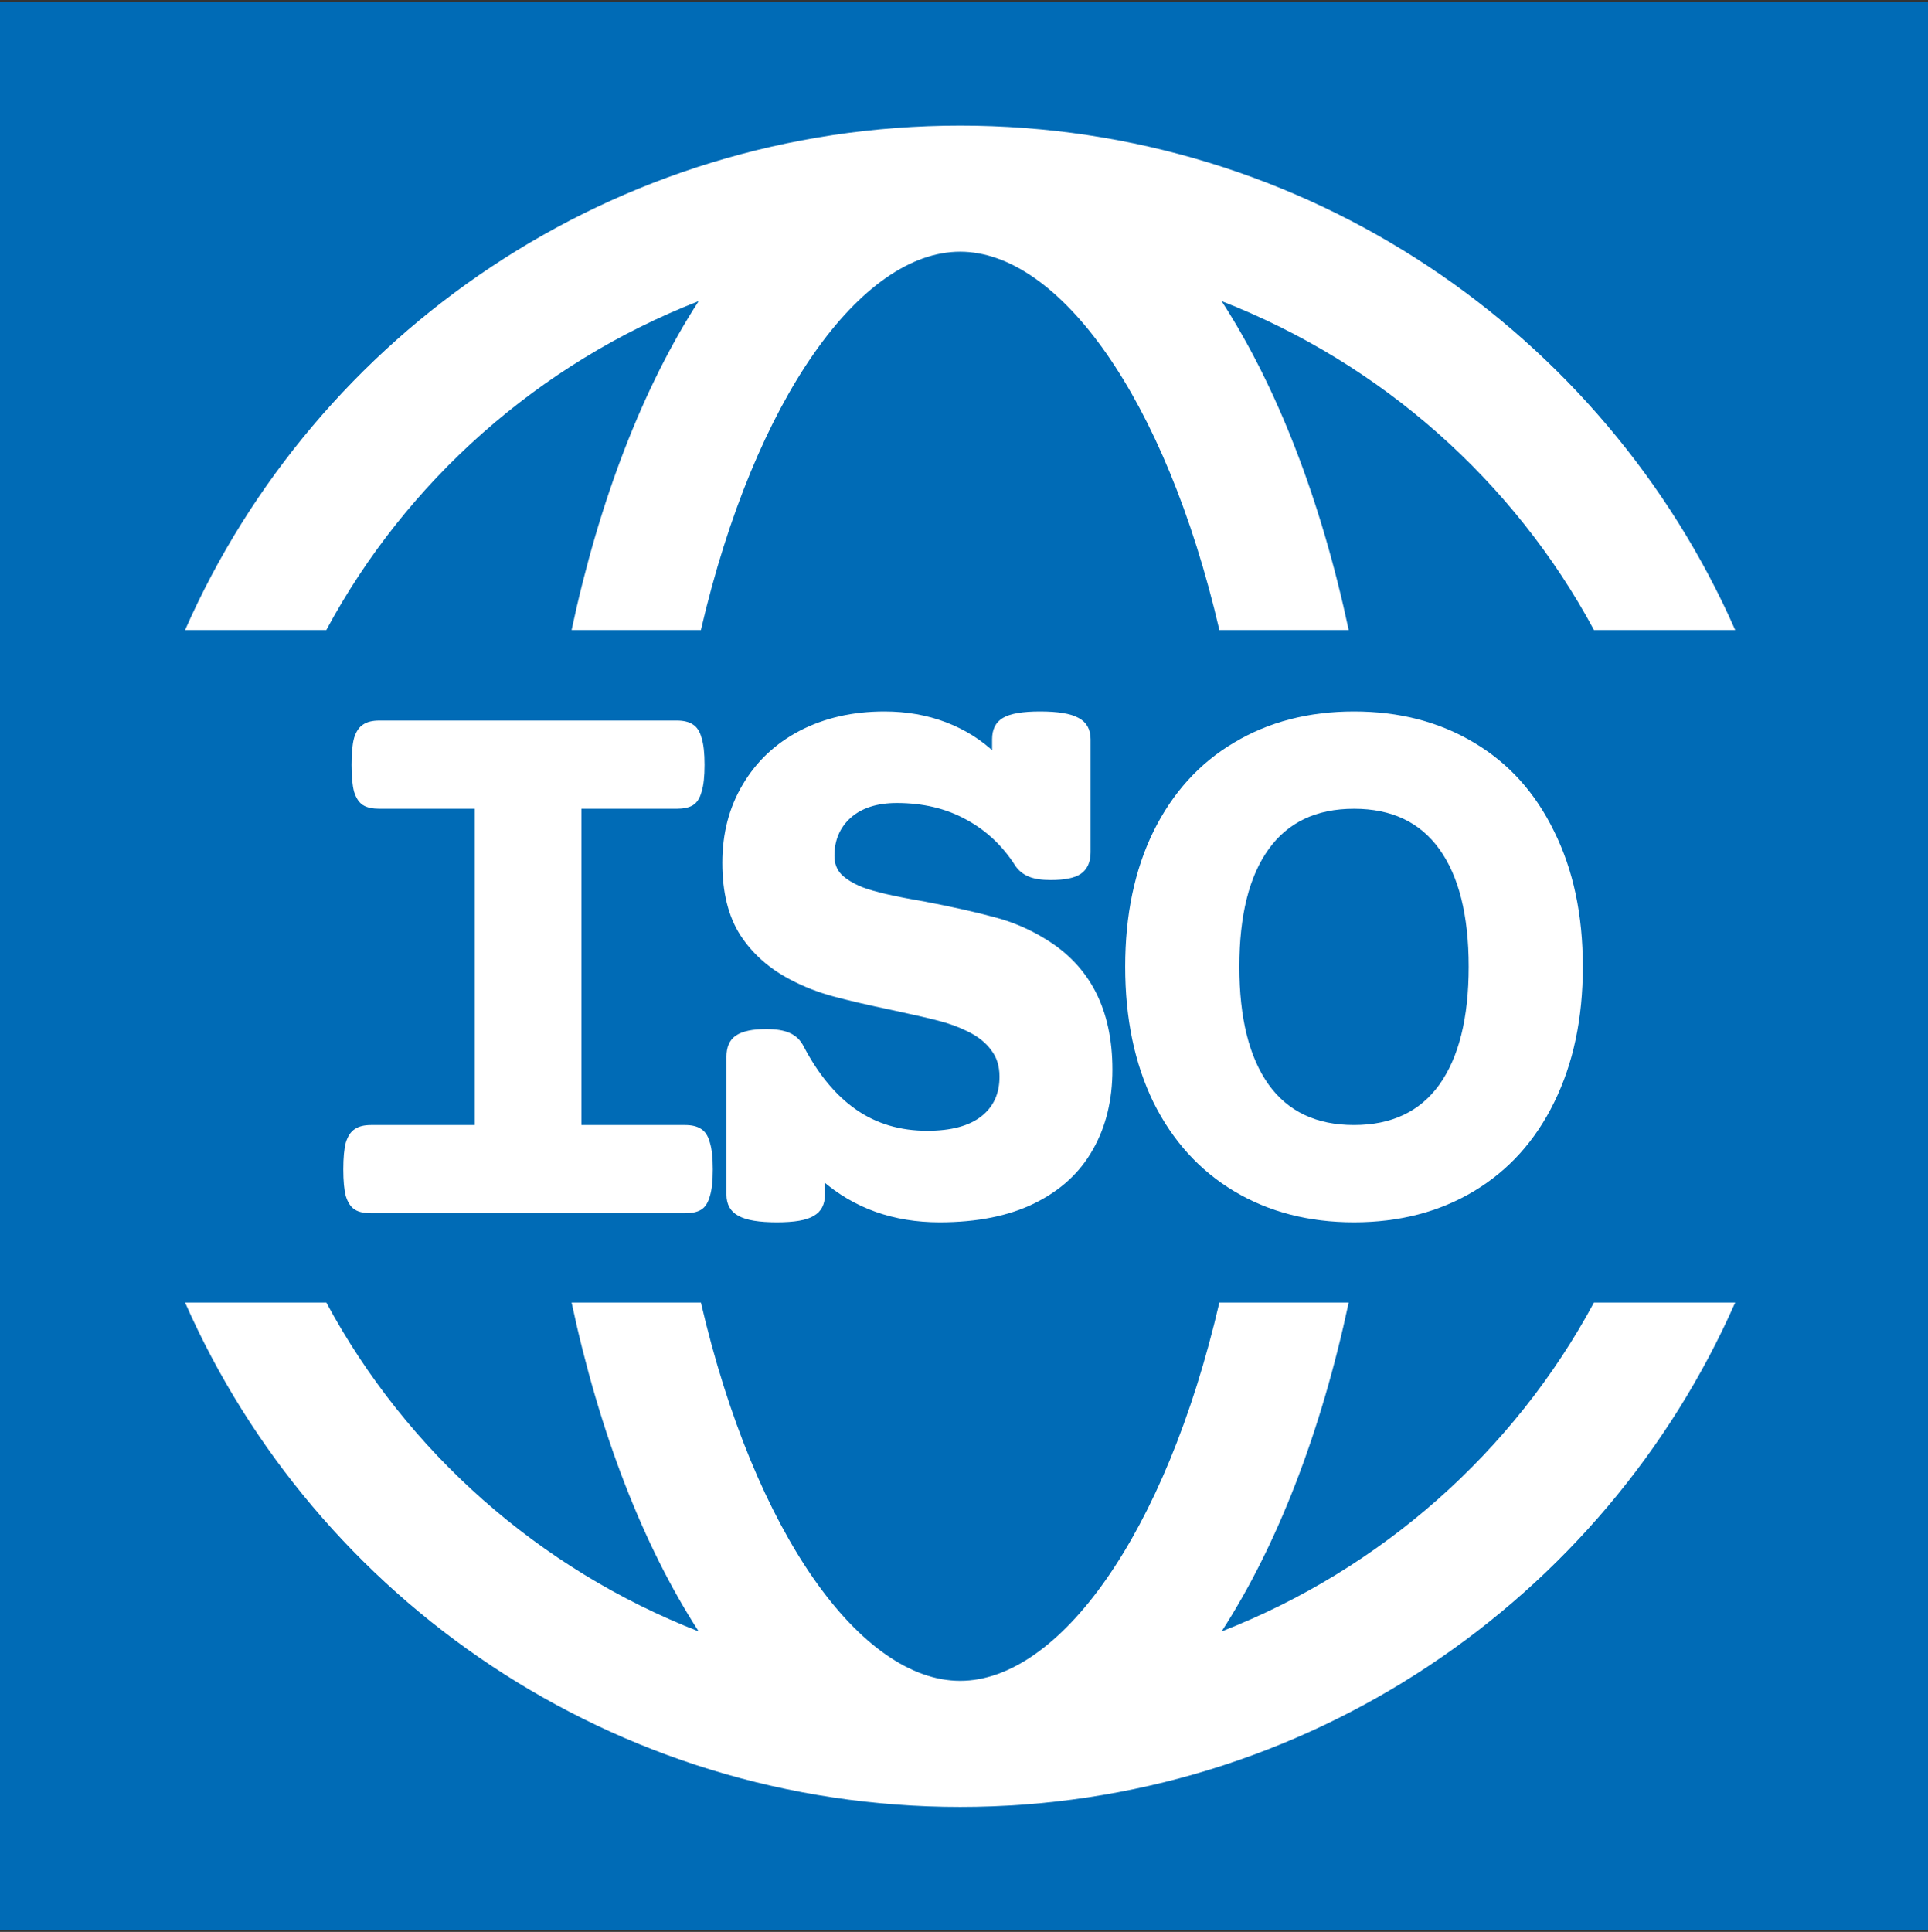
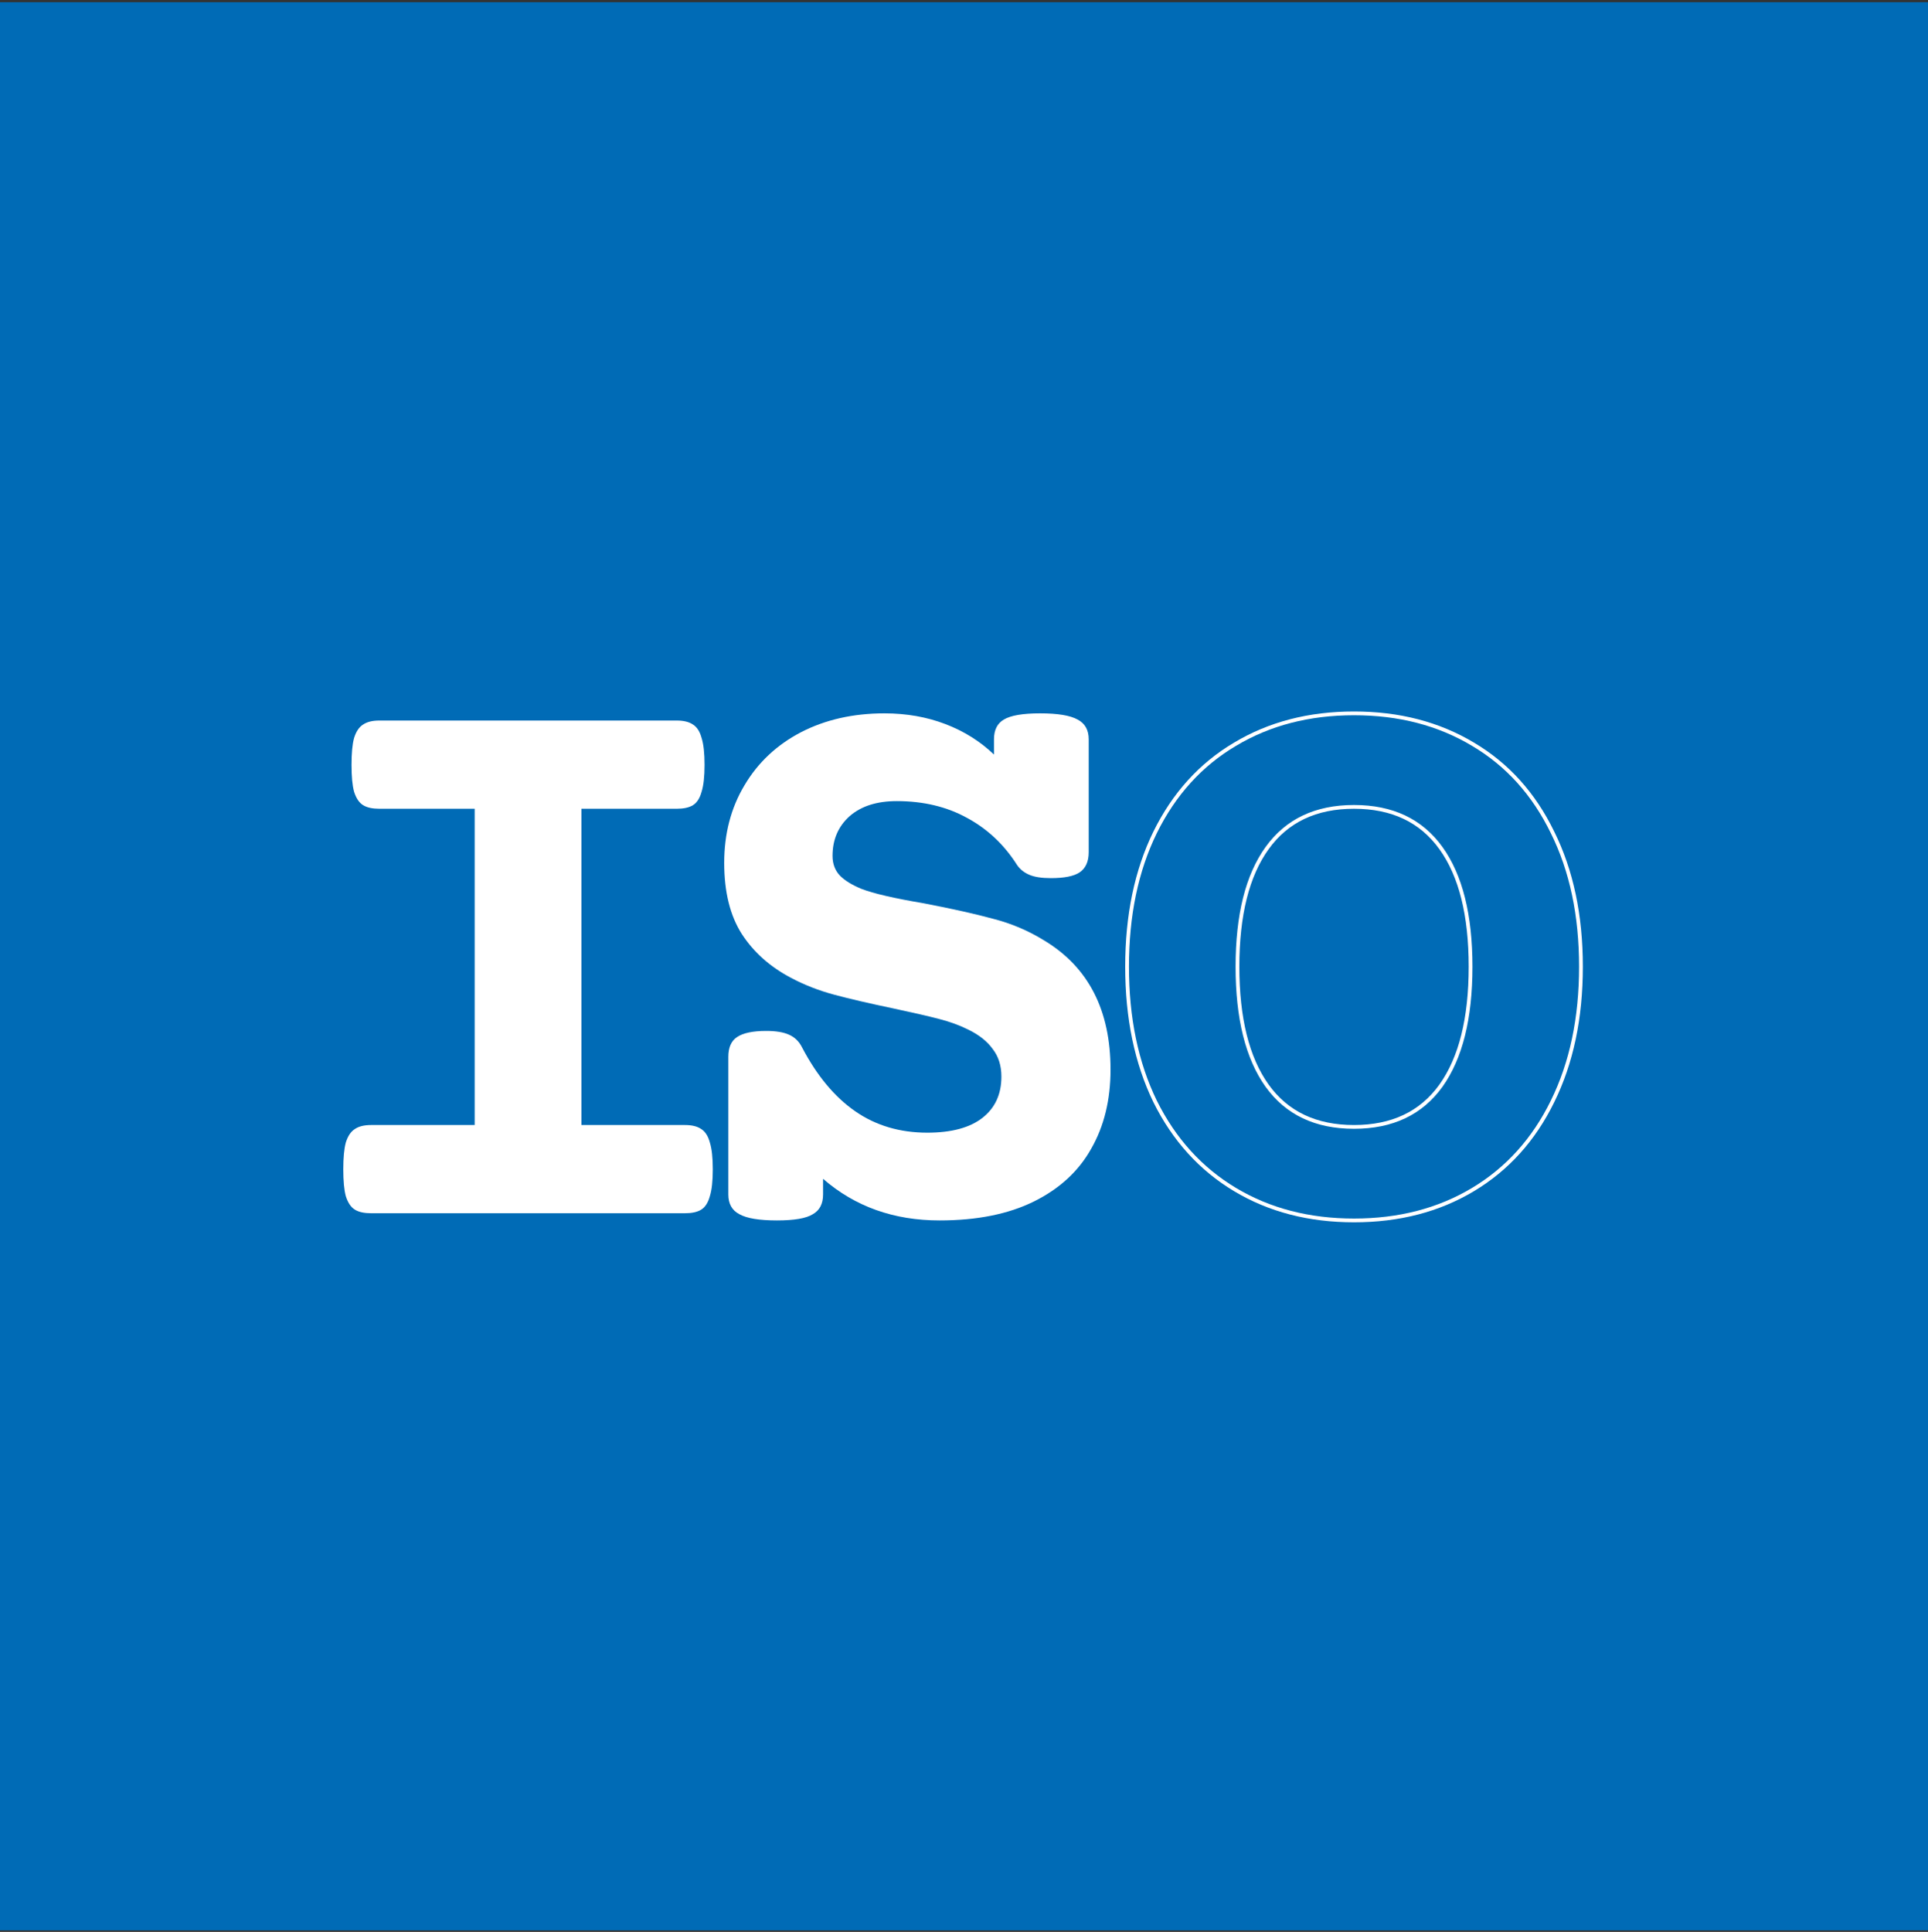
<svg xmlns="http://www.w3.org/2000/svg" width="512" height="513" viewBox="0 0 512 513" fill="none">
  <rect x="0" y="0" width="512" height="513" fill="#333333" stroke="none" />
  <rect width="512" height="512" transform="translate(0 0.584)" fill="#006BB6" />
-   <path d="M359.573 189.428C371.532 189.428 382.068 192.163 391.183 197.632C400.298 203.027 407.334 210.83 412.292 221.038C417.324 231.173 419.839 243.059 419.839 256.694C419.839 270.33 417.324 282.252 412.292 292.46C407.334 302.596 400.298 310.398 391.183 315.866C382.068 321.335 371.532 324.07 359.573 324.07C347.615 324.07 337.079 321.335 327.964 315.866C318.849 310.398 311.776 302.596 306.745 292.46C301.787 282.252 299.308 270.33 299.308 256.694C299.308 243.059 301.787 231.173 306.745 221.038C311.776 210.83 318.849 203.027 327.964 197.632C337.079 192.163 347.615 189.428 359.573 189.428ZM359.573 214.257C349.438 214.257 341.745 217.903 336.495 225.194C331.245 232.486 328.62 242.986 328.62 256.694C328.62 270.403 331.245 280.939 336.495 288.304C341.745 295.595 349.438 299.241 359.573 299.241C369.709 299.241 377.402 295.595 382.652 288.304C387.902 280.939 390.527 270.403 390.527 256.694C390.527 242.986 387.902 232.486 382.652 225.194C377.402 217.903 369.709 214.257 359.573 214.257Z" fill="white" />
  <path d="M359.573 189.428C371.532 189.428 382.068 192.163 391.183 197.632C400.298 203.027 407.334 210.83 412.292 221.038C417.324 231.173 419.839 243.059 419.839 256.694C419.839 270.33 417.324 282.252 412.292 292.46C407.334 302.596 400.298 310.398 391.183 315.866C382.068 321.335 371.532 324.07 359.573 324.07C347.615 324.07 337.079 321.335 327.964 315.866C318.849 310.398 311.776 302.596 306.745 292.46C301.787 282.252 299.308 270.33 299.308 256.694C299.308 243.059 301.787 231.173 306.745 221.038C311.776 210.83 318.849 203.027 327.964 197.632C337.079 192.163 347.615 189.428 359.573 189.428ZM359.573 214.257C349.438 214.257 341.745 217.903 336.495 225.194C331.245 232.486 328.62 242.986 328.62 256.694C328.62 270.403 331.245 280.939 336.495 288.304C341.745 295.595 349.438 299.241 359.573 299.241C369.709 299.241 377.402 295.595 382.652 288.304C387.902 280.939 390.527 270.403 390.527 256.694C390.527 242.986 387.902 232.486 382.652 225.194C377.402 217.903 369.709 214.257 359.573 214.257Z" stroke="white" />
  <path d="M276.213 189.428C280.88 189.428 284.198 189.975 286.166 191.069C288.135 192.09 289.119 193.84 289.119 196.319V226.288C289.119 228.767 288.317 230.554 286.713 231.647C285.182 232.668 282.63 233.179 279.057 233.179C276.651 233.179 274.755 232.887 273.369 232.304C271.984 231.72 270.89 230.845 270.088 229.679C266.661 224.283 262.25 220.126 256.854 217.21C251.458 214.22 245.223 212.725 238.151 212.725C232.828 212.725 228.635 214.074 225.572 216.772C222.583 219.47 221.088 222.97 221.088 227.272C221.088 229.387 221.744 231.137 223.057 232.522C224.369 233.835 226.265 235.002 228.744 236.022C231.953 237.262 237.458 238.538 245.26 239.851C252.843 241.309 259.041 242.694 263.854 244.007C268.666 245.246 273.187 247.179 277.416 249.804C289.083 256.877 294.916 268.288 294.916 284.038C294.916 292.059 293.203 299.059 289.776 305.038C286.422 311.017 281.354 315.684 274.573 319.038C267.791 322.392 259.442 324.07 249.526 324.07C237.348 324.07 227.031 320.387 218.572 313.023V317.179C218.572 319.658 217.661 321.408 215.838 322.429C214.088 323.523 210.916 324.07 206.322 324.07C201.656 324.07 198.338 323.523 196.369 322.429C194.4 321.408 193.416 319.658 193.416 317.179V280.648C193.416 278.168 194.182 276.418 195.713 275.398C197.317 274.304 199.906 273.757 203.479 273.757C206.031 273.757 208.036 274.085 209.494 274.741C211.025 275.398 212.192 276.528 212.994 278.132C216.932 285.642 221.635 291.293 227.104 295.085C232.572 298.877 238.953 300.773 246.244 300.773C252.661 300.773 257.546 299.46 260.901 296.835C264.255 294.21 265.932 290.564 265.932 285.898C265.932 282.981 265.166 280.538 263.635 278.569C262.177 276.528 260.026 274.814 257.182 273.429C254.849 272.262 252.26 271.314 249.416 270.585C246.645 269.856 242.526 268.908 237.057 267.741C230.786 266.429 225.609 265.226 221.525 264.132C217.442 263.038 213.614 261.543 210.041 259.647C204.499 256.731 200.161 252.866 197.025 248.054C193.89 243.168 192.322 236.861 192.322 229.132C192.322 221.403 194.109 214.548 197.682 208.569C201.255 202.517 206.249 197.814 212.666 194.46C219.156 191.106 226.557 189.428 234.869 189.428C240.703 189.428 246.098 190.376 251.057 192.272C256.015 194.168 260.317 196.866 263.963 200.366V196.319C263.963 193.84 264.838 192.09 266.588 191.069C268.411 189.975 271.619 189.428 276.213 189.428Z" fill="white" />
-   <path d="M276.213 189.428C280.88 189.428 284.198 189.975 286.166 191.069C288.135 192.09 289.119 193.84 289.119 196.319V226.288C289.119 228.767 288.317 230.554 286.713 231.647C285.182 232.668 282.63 233.179 279.057 233.179C276.651 233.179 274.755 232.887 273.369 232.304C271.984 231.72 270.89 230.845 270.088 229.679C266.661 224.283 262.25 220.126 256.854 217.21C251.458 214.22 245.223 212.725 238.151 212.725C232.828 212.725 228.635 214.074 225.572 216.772C222.583 219.47 221.088 222.97 221.088 227.272C221.088 229.387 221.744 231.137 223.057 232.522C224.369 233.835 226.265 235.002 228.744 236.022C231.953 237.262 237.458 238.538 245.26 239.851C252.843 241.309 259.041 242.694 263.854 244.007C268.666 245.246 273.187 247.179 277.416 249.804C289.083 256.877 294.916 268.288 294.916 284.038C294.916 292.059 293.203 299.059 289.776 305.038C286.422 311.017 281.354 315.684 274.573 319.038C267.791 322.392 259.442 324.07 249.526 324.07C237.348 324.07 227.031 320.387 218.572 313.023V317.179C218.572 319.658 217.661 321.408 215.838 322.429C214.088 323.523 210.916 324.07 206.322 324.07C201.656 324.07 198.338 323.523 196.369 322.429C194.4 321.408 193.416 319.658 193.416 317.179V280.648C193.416 278.168 194.182 276.418 195.713 275.398C197.317 274.304 199.906 273.757 203.479 273.757C206.031 273.757 208.036 274.085 209.494 274.741C211.025 275.398 212.192 276.528 212.994 278.132C216.932 285.642 221.635 291.293 227.104 295.085C232.572 298.877 238.953 300.773 246.244 300.773C252.661 300.773 257.546 299.46 260.901 296.835C264.255 294.21 265.932 290.564 265.932 285.898C265.932 282.981 265.166 280.538 263.635 278.569C262.177 276.528 260.026 274.814 257.182 273.429C254.849 272.262 252.26 271.314 249.416 270.585C246.645 269.856 242.526 268.908 237.057 267.741C230.786 266.429 225.609 265.226 221.525 264.132C217.442 263.038 213.614 261.543 210.041 259.647C204.499 256.731 200.161 252.866 197.025 248.054C193.89 243.168 192.322 236.861 192.322 229.132C192.322 221.403 194.109 214.548 197.682 208.569C201.255 202.517 206.249 197.814 212.666 194.46C219.156 191.106 226.557 189.428 234.869 189.428C240.703 189.428 246.098 190.376 251.057 192.272C256.015 194.168 260.317 196.866 263.963 200.366V196.319C263.963 193.84 264.838 192.09 266.588 191.069C268.411 189.975 271.619 189.428 276.213 189.428Z" stroke="white" />
  <path d="M179.713 191.835C181.463 191.835 182.812 192.163 183.76 192.819C184.708 193.402 185.401 194.496 185.838 196.1C186.349 197.705 186.604 200.038 186.604 203.1C186.604 206.163 186.349 208.496 185.838 210.1C185.401 211.705 184.708 212.798 183.76 213.382C182.812 213.965 181.463 214.257 179.713 214.257H153.901V299.241H181.901C183.651 299.241 185 299.569 185.948 300.226C186.896 300.809 187.588 301.903 188.026 303.507C188.536 305.111 188.791 307.444 188.791 310.507C188.791 313.57 188.536 315.903 188.026 317.507C187.588 319.111 186.896 320.205 185.948 320.788C185 321.372 183.651 321.663 181.901 321.663H98.557C96.807 321.663 95.458 321.372 94.51 320.788C93.562 320.205 92.833 319.111 92.322 317.507C91.885 315.903 91.666 313.57 91.666 310.507C91.666 307.444 91.885 305.111 92.322 303.507C92.833 301.903 93.562 300.809 94.51 300.226C95.458 299.569 96.807 299.241 98.557 299.241H126.557V214.257H100.744C98.994 214.257 97.645 213.965 96.697 213.382C95.749 212.798 95.02 211.705 94.51 210.1C94.072 208.496 93.853 206.163 93.853 203.1C93.853 200.038 94.072 197.705 94.51 196.1C95.02 194.496 95.749 193.402 96.697 192.819C97.645 192.163 98.994 191.835 100.744 191.835H179.713Z" fill="white" />
  <path d="M179.713 191.835C181.463 191.835 182.812 192.163 183.76 192.819C184.708 193.402 185.401 194.496 185.838 196.1C186.349 197.705 186.604 200.038 186.604 203.1C186.604 206.163 186.349 208.496 185.838 210.1C185.401 211.705 184.708 212.798 183.76 213.382C182.812 213.965 181.463 214.257 179.713 214.257H153.901V299.241H181.901C183.651 299.241 185 299.569 185.948 300.226C186.896 300.809 187.588 301.903 188.026 303.507C188.536 305.111 188.791 307.444 188.791 310.507C188.791 313.57 188.536 315.903 188.026 317.507C187.588 319.111 186.896 320.205 185.948 320.788C185 321.372 183.651 321.663 181.901 321.663H98.557C96.807 321.663 95.458 321.372 94.51 320.788C93.562 320.205 92.833 319.111 92.322 317.507C91.885 315.903 91.666 313.57 91.666 310.507C91.666 307.444 91.885 305.111 92.322 303.507C92.833 301.903 93.562 300.809 94.51 300.226C95.458 299.569 96.807 299.241 98.557 299.241H126.557V214.257H100.744C98.994 214.257 97.645 213.965 96.697 213.382C95.749 212.798 95.02 211.705 94.51 210.1C94.072 208.496 93.853 206.163 93.853 203.1C93.853 200.038 94.072 197.705 94.51 196.1C95.02 194.496 95.749 193.402 96.697 192.819C97.645 192.163 98.994 191.835 100.744 191.835H179.713Z" stroke="white" />
-   <path d="M254.976 33.352C163.013 33.352 83.849 88.49 49.152 167.291H86.655C107.956 127.683 143.097 96.521 185.542 79.96C170.846 102.672 159.192 132.596 151.79 167.291H186.134C200.507 105.456 228.813 66.837 254.976 66.837C281.139 66.837 309.445 105.456 323.818 167.291H358.162C350.76 132.596 339.107 102.672 324.41 79.96C366.855 96.521 401.997 127.683 423.298 167.291H460.8C426.103 88.49 346.94 33.352 254.976 33.352ZM49.152 345.877C83.849 424.678 163.013 479.816 254.976 479.816C346.94 479.816 426.103 424.678 460.8 345.877H423.298C401.997 385.485 366.855 416.647 324.41 433.207C339.107 410.495 350.76 380.571 358.162 345.877H323.818C309.445 407.712 281.139 446.331 254.976 446.331C228.813 446.331 200.507 407.712 186.134 345.877H151.79C159.192 380.571 170.846 410.495 185.542 433.207C143.097 416.647 107.956 385.485 86.655 345.877H49.152Z" fill="white" />
</svg>